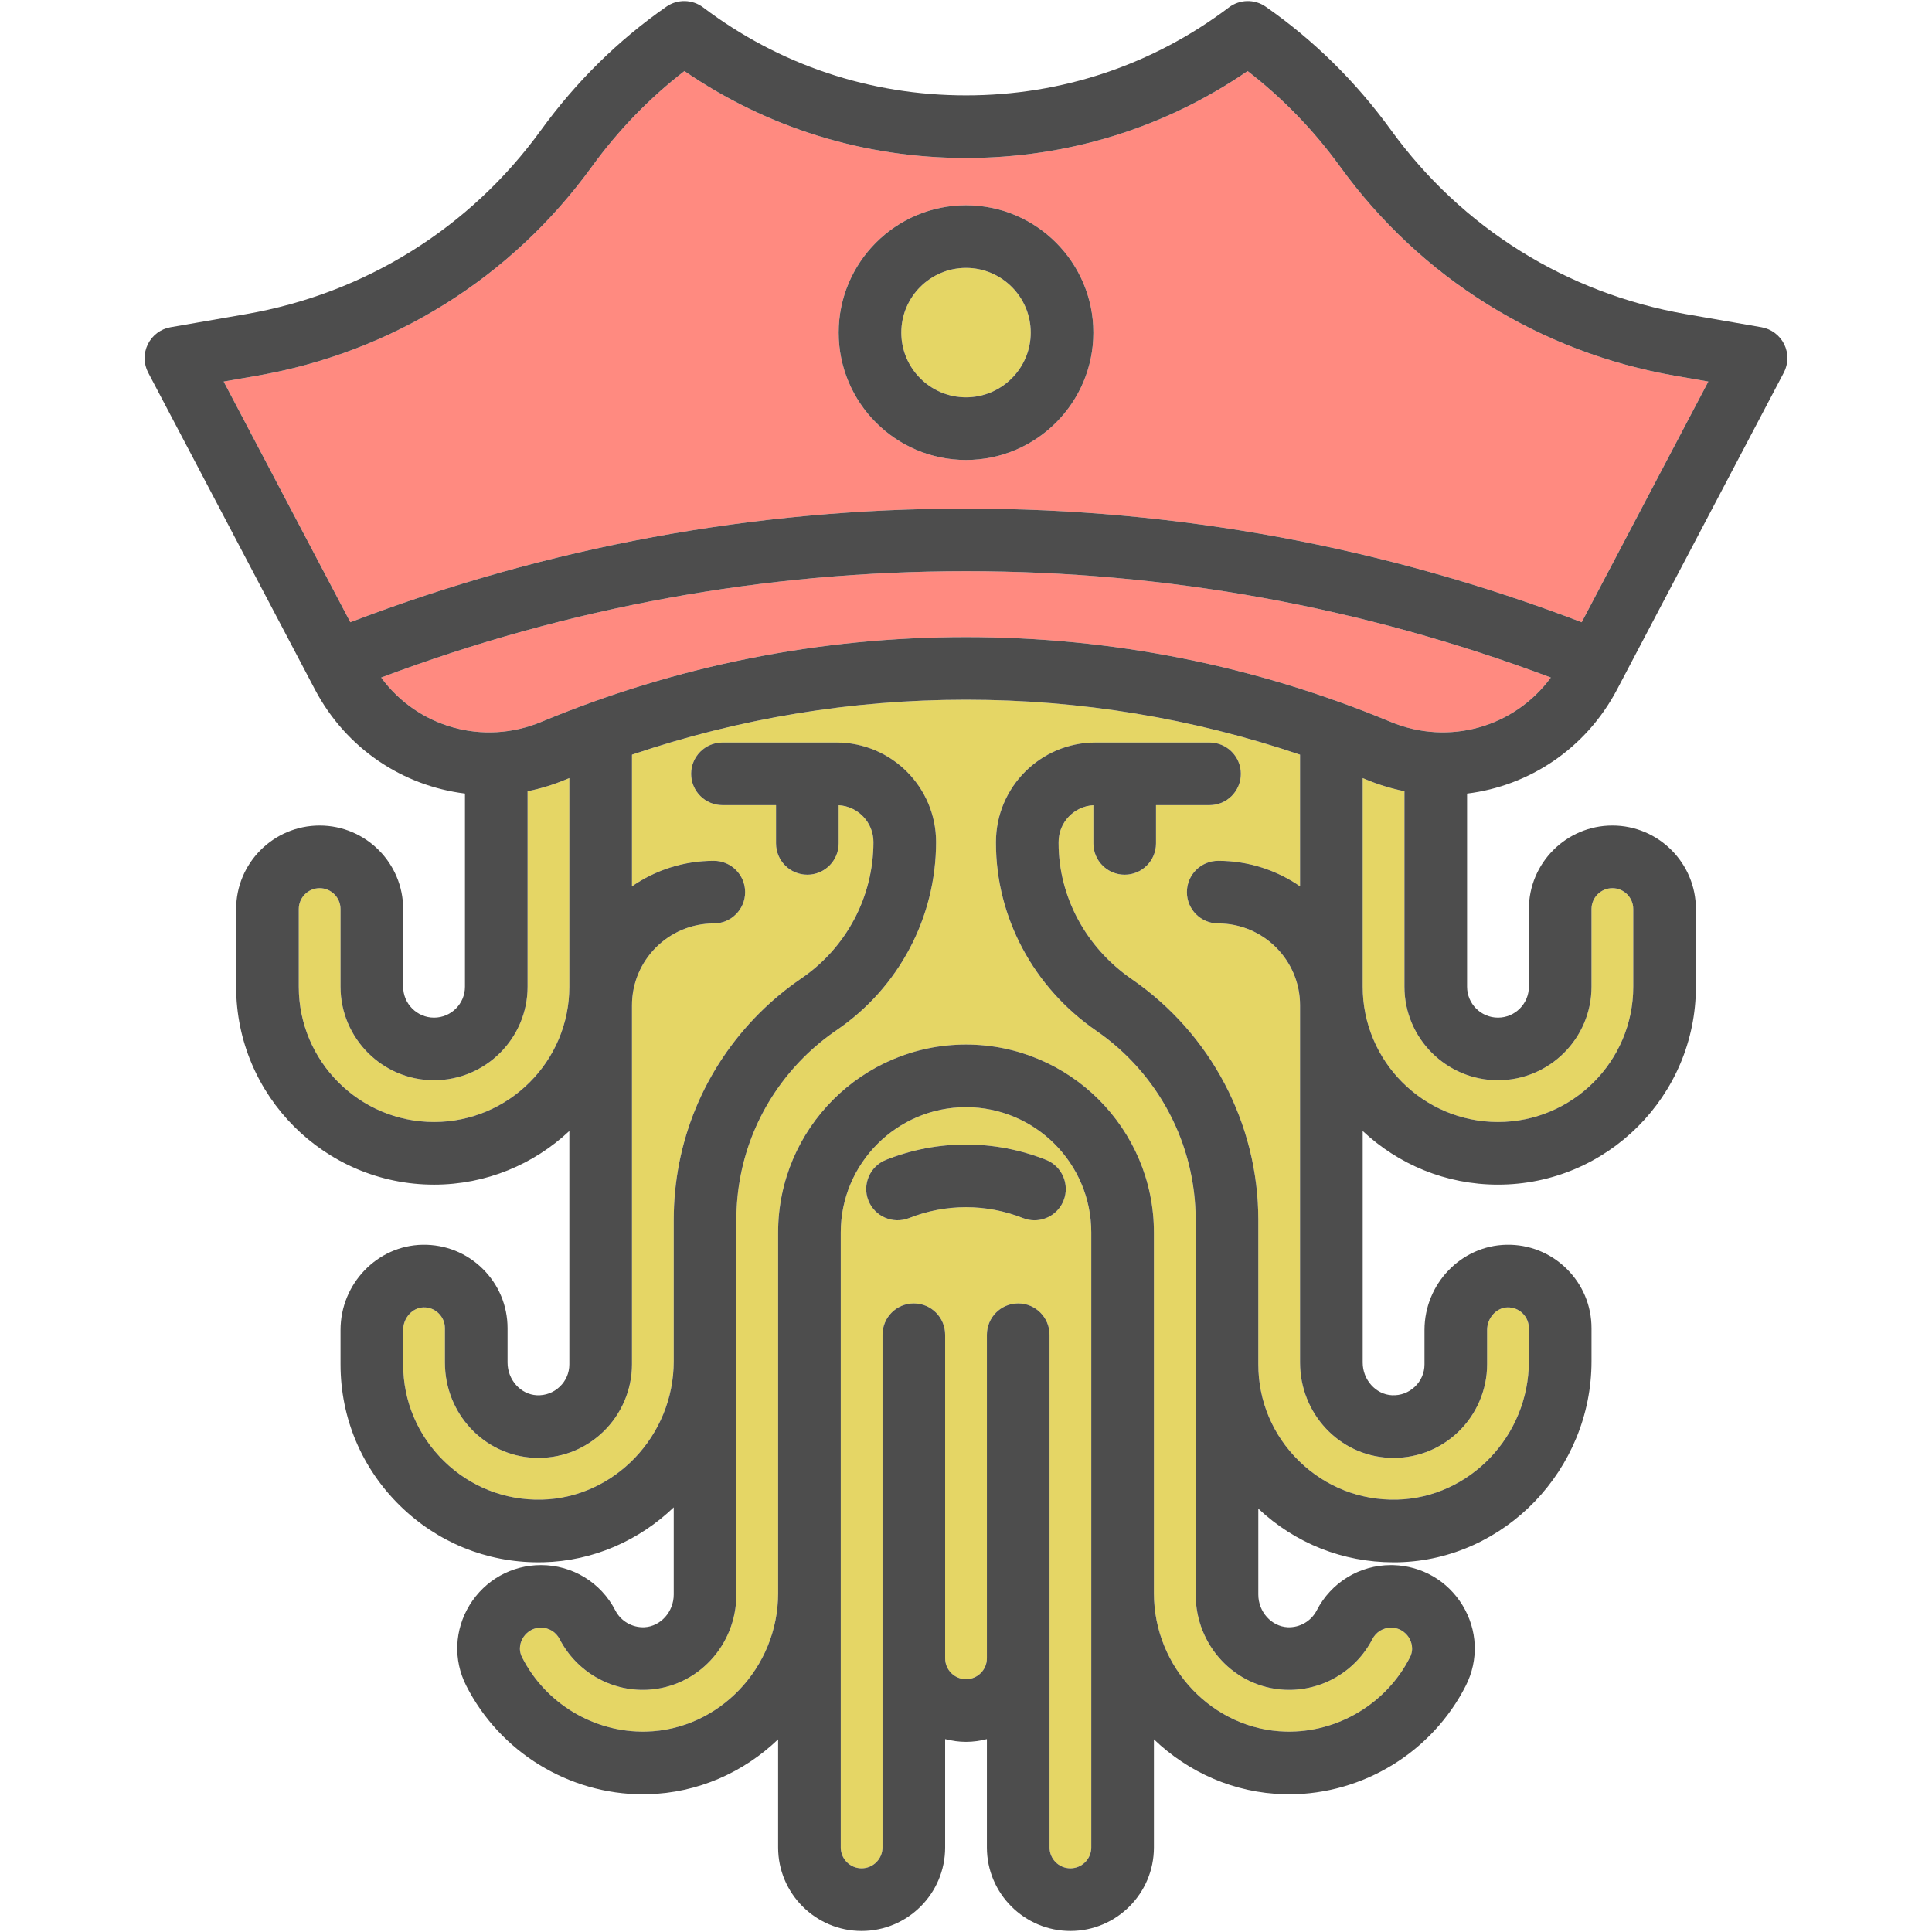
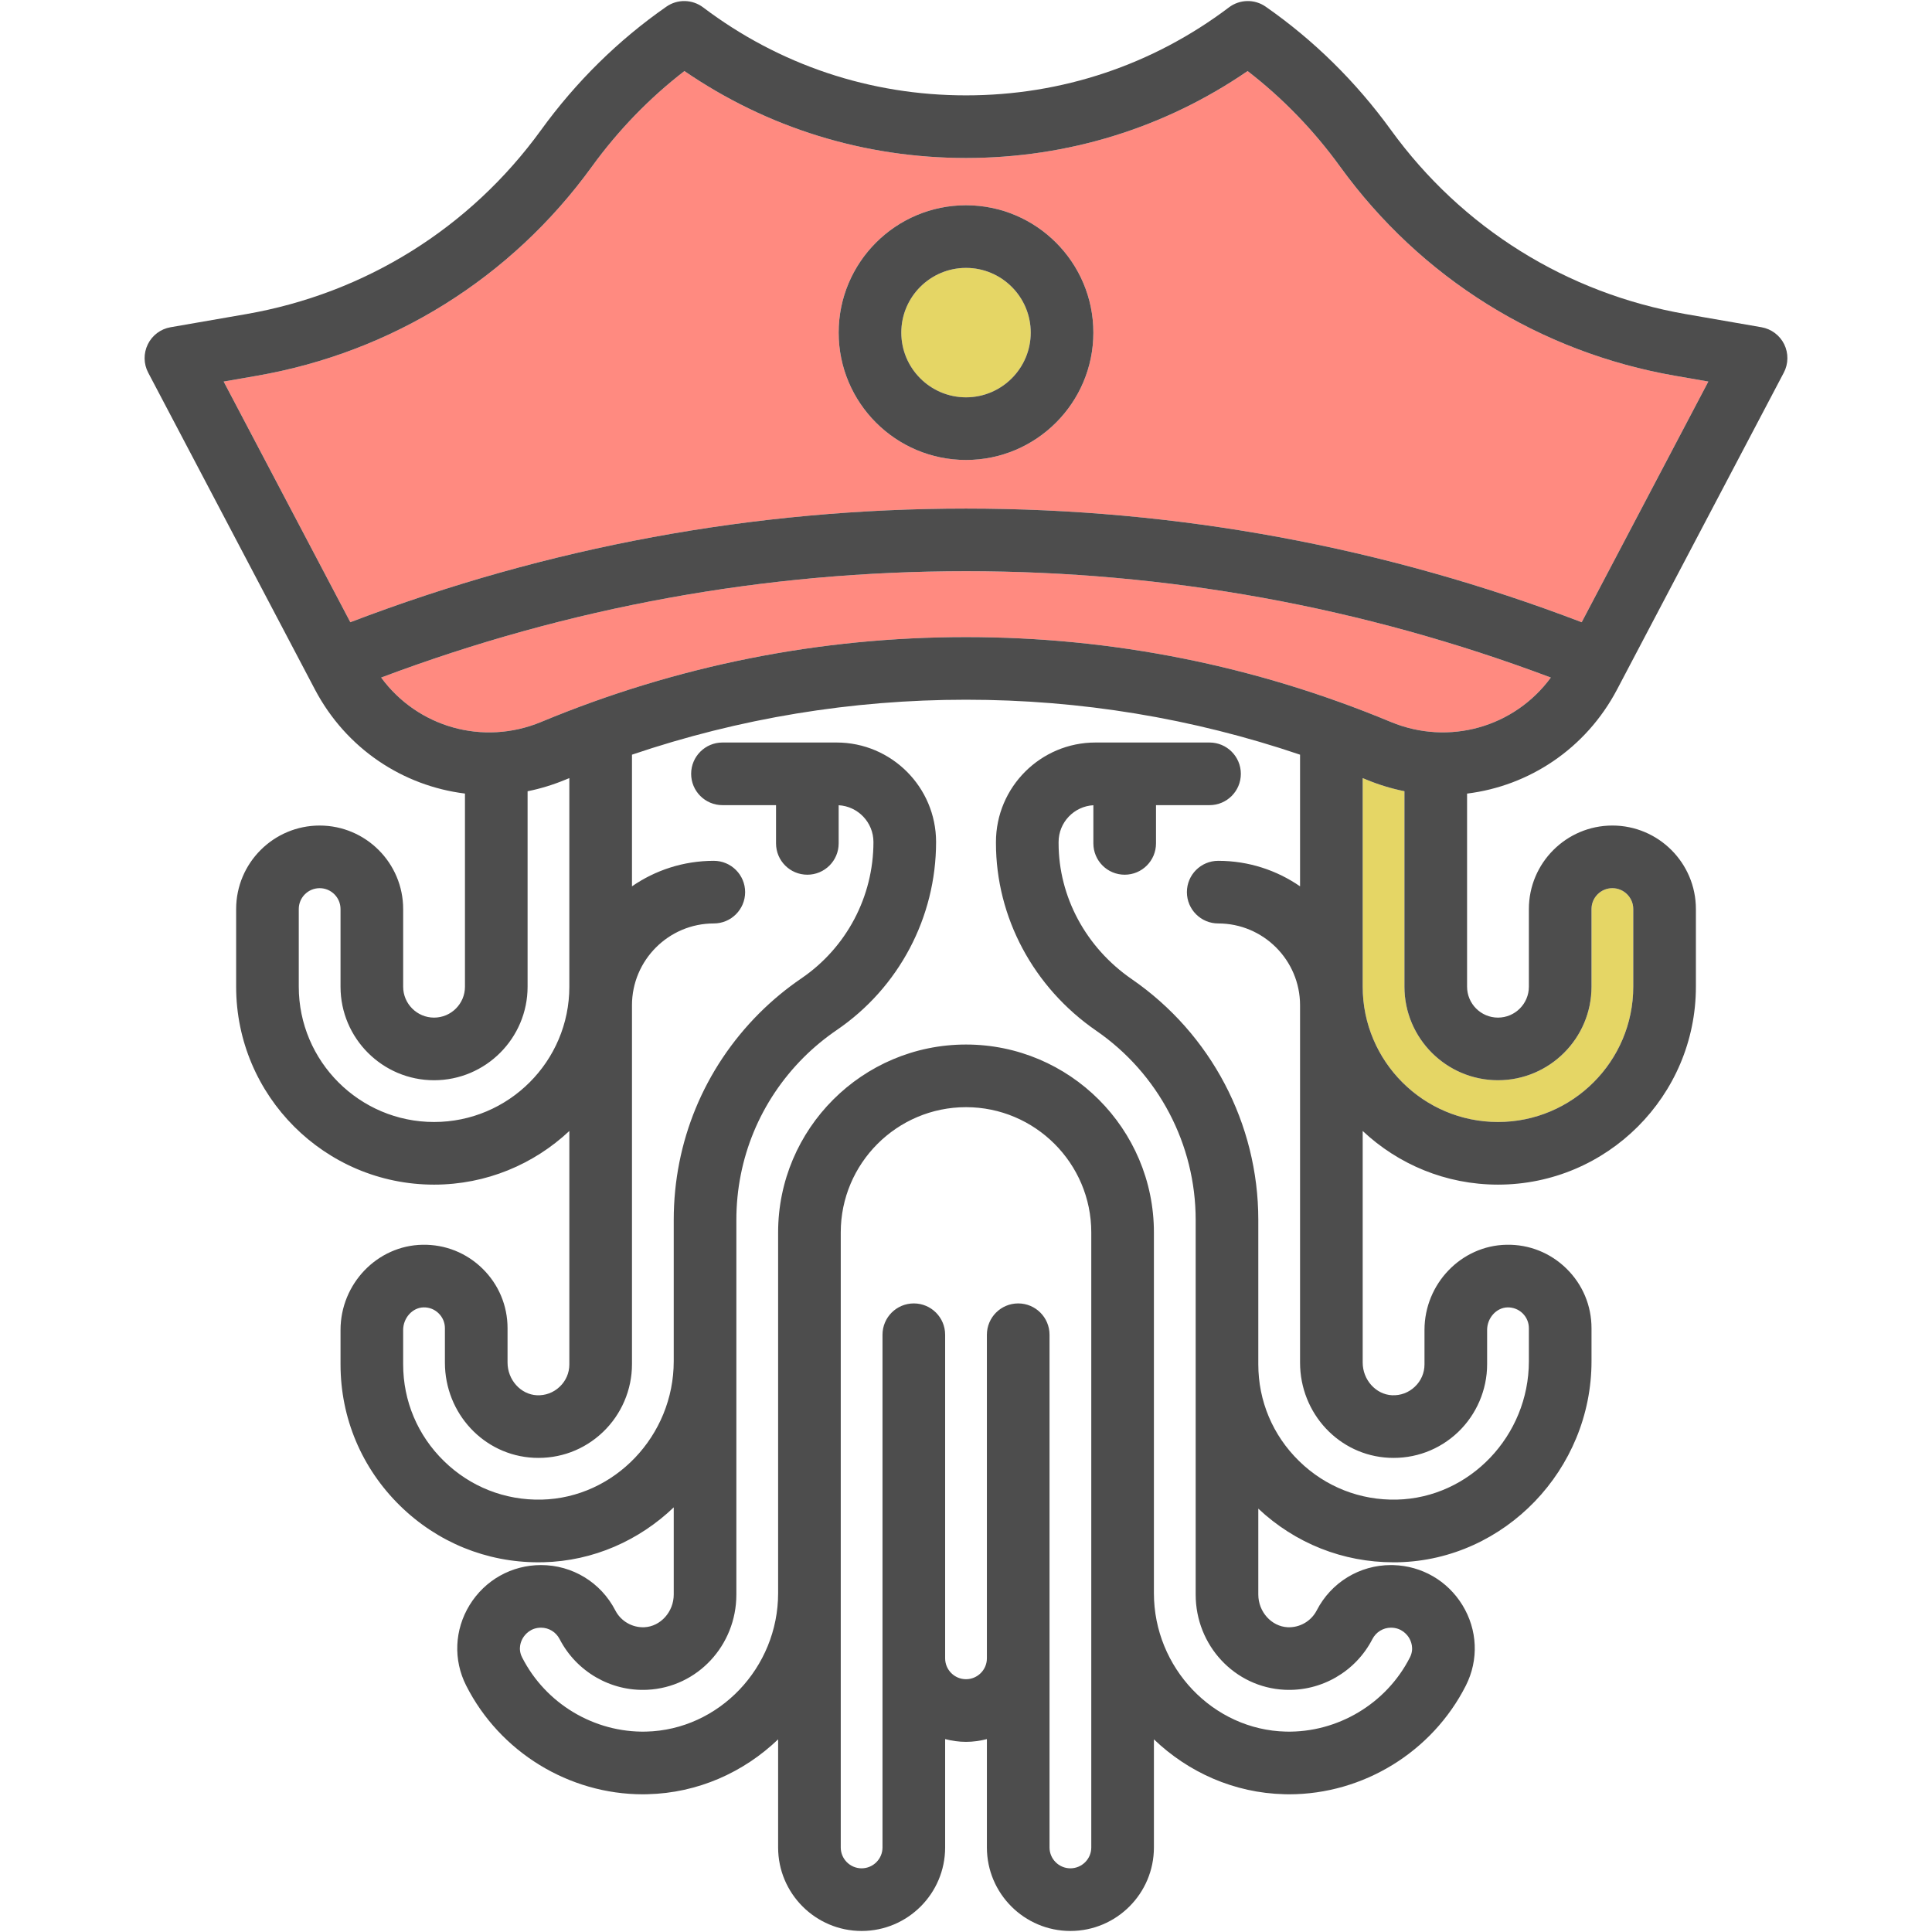
<svg xmlns="http://www.w3.org/2000/svg" version="1.1" id="Capa_1" x="0px" y="0px" viewBox="0 0 462.699 462.699" style="enable-background:new 0 0 462.699 462.699;" xml:space="preserve" width="512px" height="512px" class="">
  <g>
    <g>
      <g id="XMLID_24_">
        <g>
-           <path style="fill:#E5D665;" d="M136.353,186.349v49.96c0,17.86-14.54,32.4-32.4,32.4c-17.87,0-32.4-14.54-32.4-32.4v-18.6     c0-2.76,2.24-5,5-5c2.75,0,5,2.24,5,5v18.6c0,12.35,10.05,22.4,22.4,22.4s22.4-10.05,22.4-22.4v-46.81     c3.04-0.61,6.07-1.53,9.04-2.76C135.713,186.599,136.033,186.479,136.353,186.349z" data-original="#E5D665" class="" />
          <path style="fill:#E5D665;" d="M391.153,217.709v18.6c0,17.86-14.54,32.4-32.4,32.4c-17.87,0-32.4-14.54-32.4-32.4v-49.96     c0.31,0.13,0.63,0.25,0.95,0.39c2.98,1.23,6,2.14,9.05,2.75v46.82c0,12.35,10.05,22.4,22.4,22.4s22.4-10.05,22.4-22.4v-18.6     c0-2.76,2.24-5,5-5C388.903,212.709,391.153,214.949,391.153,217.709z" data-original="#E5D665" class="" />
-           <path style="fill:#E5D665;" d="M261.353,381.569v60.88c0,2.76-2.25,5-5,5c-2.76,0-5-2.24-5-5v-122.79c0-4.14-3.36-7.5-7.5-7.5     c-4.15,0-7.5,3.36-7.5,7.5v77.5c0,2.75-2.25,5-5,5c-2.76,0-5-2.25-5-5v-77.5c0-4.14-3.36-7.5-7.5-7.5c-4.15,0-7.5,3.36-7.5,7.5     v122.79c0,2.76-2.25,5-5,5c-2.76,0-5-2.24-5-5v-60.88v-62.91v-23.5c0-16.54,13.46-30,30-30s30,13.46,30,30v23.5V381.569z      M254.723,287.509c1.52-3.85-0.36-8.21-4.21-9.74c-12.36-4.89-25.97-4.89-38.32,0c-3.85,1.53-5.74,5.89-4.22,9.74     c1.53,3.85,5.89,5.73,9.74,4.21c8.79-3.48,18.48-3.48,27.28,0c0.9,0.36,1.84,0.53,2.75,0.53     C250.733,292.249,253.553,290.449,254.723,287.509z" data-original="#E5D665" class="" />
-           <path style="fill:#E5D665;" d="M366.153,318.099v7.91c0,17.86-14.19,32.72-31.62,33.14c-8.8,0.2-17.1-3.07-23.4-9.22     c-6.31-6.16-9.78-14.39-9.78-23.17v-34.6c0-23.03-11.33-44.59-30.32-57.67c-10.97-7.56-17.51-19.73-17.51-32.57v-0.26     c0-4.7,3.69-8.55,8.33-8.81v9.14c0,4.14,3.35,7.5,7.5,7.5c4.14,0,7.5-3.36,7.5-7.5v-9.16h12.82c4.14,0,7.5-3.36,7.5-7.5     s-3.36-7.5-7.5-7.5h-27.32c-13.14,0-23.83,10.69-23.83,23.83v0.26c0,17.77,8.97,34.56,24,44.92     c14.92,10.28,23.83,27.22,23.83,45.32v89.73c0,12.19,9.34,22.21,21.28,22.8c8.78,0.44,17.02-4.33,21.04-12.13     c0.87-1.69,2.58-2.74,4.45-2.74c2.56,0,3.88,1.7,4.33,2.43c0.42,0.7,1.3,2.54,0.22,4.67c-5.63,11.1-17.33,18.08-29.71,17.79     c-17.43-0.41-31.61-15.28-31.61-33.14v-86.41c0-24.82-20.19-45-45-45c-24.82,0-45,20.18-45,45v86.41     c0,17.86-14.19,32.73-31.62,33.14c-12.4,0.29-24.07-6.69-29.7-17.79c-1.08-2.13-0.21-3.97,0.22-4.67     c0.45-0.73,1.77-2.43,4.32-2.43c1.88,0,3.58,1.05,4.45,2.73c4.03,7.81,12.28,12.59,21.05,12.14     c11.93-0.59,21.28-10.61,21.28-22.8v-89.73c0-14.68,5.72-28.5,16.09-38.89c2.44-2.43,5.11-4.64,7.94-6.57     c14.9-10.16,23.8-27,23.8-45.04c0-13.14-10.69-23.83-23.83-23.83h-27.33c-4.14,0-7.5,3.36-7.5,7.5s3.36,7.5,7.5,7.5h12.83v9.16     c0,4.14,3.35,7.5,7.5,7.5c4.14,0,7.5-3.36,7.5-7.5v-9.14c4.63,0.26,8.33,4.11,8.33,8.81c0,13.07-6.45,25.28-17.25,32.65     c-3.6,2.45-6.99,5.26-10.09,8.35c-13.22,13.24-20.49,30.82-20.49,49.5v33.85c0,17.86-14.19,32.72-31.62,33.14     c-8.81,0.2-17.1-3.07-23.4-9.22c-6.31-6.16-9.78-14.39-9.78-23.17v-8.24c0-2.89,2.24-5.37,4.9-5.41c1.37-0.03,2.64,0.48,3.6,1.43     c0.97,0.95,1.5,2.21,1.5,3.56v8.23c0,12.2,9.35,22.22,21.28,22.8c6.21,0.3,12.07-1.88,16.56-6.16     c4.42-4.21,6.96-10.12,6.96-16.21v-86c0-10.81,8.79-19.6,19.6-19.6c4.14,0,7.5-3.36,7.5-7.5s-3.36-7.5-7.5-7.5     c-7.28,0-14.03,2.26-19.6,6.11v-31.53c25.76-8.73,52.6-13.16,80-13.16s54.23,4.43,80,13.16v31.53     c-5.58-3.85-12.33-6.11-19.6-6.11c-4.15,0-7.5,3.36-7.5,7.5s3.35,7.5,7.5,7.5c10.81,0,19.6,8.79,19.6,19.6v85.57     c0,12.2,9.35,22.22,21.28,22.8c6.17,0.3,12.07-1.88,16.56-6.15c4.42-4.22,6.96-10.13,6.96-16.22v-8.24     c0-2.89,2.24-5.37,4.91-5.41c1.34-0.02,2.63,0.48,3.59,1.42C365.623,315.479,366.153,316.749,366.153,318.099z" data-original="#E5D665" class="" />
          <path style="fill:#E5D665;" d="M231.353,64.159c8.54,0,15.5,6.95,15.5,15.5c0,8.54-6.96,15.5-15.5,15.5     c-8.55,0-15.5-6.96-15.5-15.5C215.853,71.109,222.803,64.159,231.353,64.159z" data-original="#E5D665" class="" />
          <path style="fill:#FF8A80" d="M371.413,162.269c-8.69,11.85-24.37,16.43-38.35,10.62c-32.4-13.48-66.62-20.31-101.71-20.31     s-69.32,6.83-101.72,20.31c-13.98,5.82-29.66,1.23-38.35-10.62c44.91-16.9,91.98-25.47,140.07-25.47     C279.433,136.799,326.503,145.369,371.413,162.269z" data-original="#5B79CE" class="active-path" data-old_color="#5B79CE" />
          <path style="fill:#FF8A80" d="M409.133,91.379l-30.33,57.64c-47.24-18.06-96.81-27.22-147.45-27.22     c-50.65,0-100.22,9.16-147.45,27.22l-30.34-57.64l7.94-1.38c32.43-5.64,60.92-23.42,80.23-50.07     c6.35-8.75,13.79-16.44,22.18-22.91c19.9,13.64,43.1,20.82,67.44,20.82s47.54-7.18,67.44-20.82     c8.38,6.47,15.83,14.15,22.17,22.91c19.31,26.65,47.81,44.43,80.23,50.07L409.133,91.379z M261.853,79.659     c0-16.82-13.69-30.5-30.5-30.5c-16.82,0-30.5,13.68-30.5,30.5s13.68,30.5,30.5,30.5     C248.163,110.159,261.853,96.479,261.853,79.659z" data-original="#5B79CE" class="active-path" data-old_color="#5B79CE" />
          <path style="fill:#4D4D4D" d="M427.303,82.449c1.05,2.15,1.02,4.68-0.1,6.8l-39.92,75.86c-7.48,14.22-21.08,23.12-35.93,24.95     v46.25c0,4.08,3.32,7.4,7.4,7.4c4.08,0,7.4-3.32,7.4-7.4v-18.6c0-11.03,8.97-20,20-20s20,8.97,20,20v18.6     c0,26.13-21.27,47.4-47.4,47.4c-12.52,0-23.92-4.89-32.4-12.85v55.47c0,4.12,3.14,7.63,7.01,7.82c2.05,0.1,4-0.63,5.48-2.04     c1.49-1.41,2.31-3.31,2.31-5.35v-8.24c0-11.07,8.81-20.22,19.64-20.41c5.4-0.11,10.51,1.93,14.37,5.72     c3.86,3.79,5.99,8.86,5.99,14.27v7.91c0,25.93-20.76,47.53-46.26,48.14c-0.39,0-0.77,0.01-1.16,0.01     c-12.12,0-23.53-4.54-32.38-12.85v20.58c0,4.12,3.15,7.63,7.02,7.82c2.9,0.13,5.63-1.44,6.97-4.03     c3.45-6.7,10.26-10.86,17.78-10.86c0.2,0,0.4,0,0.6,0.01c6.79,0.2,12.93,3.74,16.51,9.57c3.64,5.93,3.94,13.14,0.82,19.3     c-8.07,15.9-24.6,26.02-42.34,26.02c-0.37,0-0.73-0.01-1.1-0.02c-12.04-0.28-23.02-5.25-31.26-13.14v25.89c0,11.03-8.97,20-20,20     c-11.03,0-20-8.97-20-20v-25.95c-1.6,0.41-3.27,0.66-5,0.66c-1.73,0-3.4-0.25-5-0.66v25.95c0,11.03-8.97,20-20,20s-20-8.97-20-20     v-25.89c-8.24,7.89-19.22,12.86-31.26,13.14c-0.37,0.01-0.74,0.02-1.11,0.02c-17.74,0-34.27-10.12-42.33-26.02     c-3.13-6.16-2.82-13.37,0.81-19.3c3.69-6,10.08-9.58,17.11-9.58c7.52,0,14.33,4.16,17.79,10.86c1.33,2.59,4.07,4.16,6.97,4.03     c3.87-0.19,7.02-3.7,7.02-7.82v-20.89c-8.24,7.89-19.22,12.86-31.26,13.15c-0.18,0-0.35,0-0.53,0c-0.21,0.01-0.42,0.01-0.63,0.01     c-12.44,0-24.14-4.77-33.08-13.5c-9.22-9.01-14.3-21.05-14.3-33.9v-8.24c0-11.07,8.8-20.22,19.63-20.41     c5.42-0.1,10.52,1.93,14.38,5.72c3.86,3.79,5.99,8.86,5.99,14.27v8.23c0,4.12,3.14,7.63,7.01,7.82c2.05,0.1,4-0.63,5.48-2.04     c1.49-1.41,2.31-3.31,2.31-5.35v-55.9c-8.49,7.96-19.88,12.85-32.4,12.85c-26.14,0-47.4-21.27-47.4-47.4v-18.6     c0-11.03,8.97-20,20-20s20,8.97,20,20v18.6c0,4.08,3.32,7.4,7.4,7.4s7.4-3.32,7.4-7.4v-46.26     c-14.86-1.84-28.45-10.72-35.94-24.94l-39.92-75.86c-1.12-2.12-1.15-4.65-0.09-6.8c1.05-2.15,3.08-3.67,5.44-4.08l18.09-3.14     c28.56-4.97,53.65-20.63,70.65-44.1c8.39-11.57,18.48-21.51,30-29.53c2.66-1.86,6.21-1.79,8.81,0.17     c18.25,13.79,40.02,21.07,62.96,21.07c22.93,0,44.7-7.28,62.96-21.07c2.59-1.96,6.15-2.03,8.81-0.17     c11.51,8.02,21.6,17.96,29.99,29.53c17.01,23.47,42.1,39.13,70.65,44.1l18.09,3.14C424.213,78.779,426.243,80.299,427.303,82.449     z M378.803,149.019l30.33-57.64l-7.94-1.38c-32.42-5.64-60.92-23.42-80.23-50.07c-6.34-8.76-13.79-16.44-22.17-22.91     c-19.9,13.64-43.1,20.82-67.44,20.82s-47.54-7.18-67.44-20.82c-8.39,6.47-15.83,14.16-22.18,22.91     c-19.31,26.65-47.8,44.43-80.23,50.07l-7.94,1.38l30.34,57.64c47.23-18.06,96.8-27.22,147.45-27.22     C281.993,121.799,331.563,130.959,378.803,149.019z M391.153,236.309v-18.6c0-2.76-2.25-5-5-5c-2.76,0-5,2.24-5,5v18.6     c0,12.35-10.05,22.4-22.4,22.4s-22.4-10.05-22.4-22.4v-46.82c-3.05-0.61-6.07-1.52-9.05-2.75c-0.32-0.14-0.64-0.26-0.95-0.39     v49.96c0,17.86,14.53,32.4,32.4,32.4C376.613,268.709,391.153,254.169,391.153,236.309z M366.153,326.009v-7.91     c0-1.35-0.53-2.62-1.5-3.57c-0.96-0.94-2.25-1.44-3.59-1.42c-2.67,0.04-4.91,2.52-4.91,5.41v8.24c0,6.09-2.54,12-6.96,16.22     c-4.49,4.27-10.39,6.45-16.56,6.15c-11.93-0.58-21.28-10.6-21.28-22.8v-85.57c0-10.81-8.79-19.6-19.6-19.6     c-4.15,0-7.5-3.36-7.5-7.5s3.35-7.5,7.5-7.5c7.27,0,14.02,2.26,19.6,6.11v-31.53c-25.77-8.73-52.6-13.16-80-13.16     s-54.24,4.43-80,13.16v31.53c5.57-3.85,12.32-6.11,19.6-6.11c4.14,0,7.5,3.36,7.5,7.5s-3.36,7.5-7.5,7.5     c-10.81,0-19.6,8.79-19.6,19.6v86c0,6.09-2.54,12-6.96,16.21c-4.49,4.28-10.35,6.46-16.56,6.16     c-11.93-0.58-21.28-10.6-21.28-22.8v-8.23c0-1.35-0.53-2.61-1.5-3.56c-0.96-0.95-2.23-1.46-3.6-1.43     c-2.66,0.04-4.9,2.52-4.9,5.41v8.24c0,8.78,3.47,17.01,9.78,23.17c6.3,6.15,14.59,9.42,23.4,9.22     c17.43-0.42,31.62-15.28,31.62-33.14v-33.85c0-18.68,7.27-36.26,20.49-49.5c3.1-3.09,6.49-5.9,10.09-8.35     c10.8-7.37,17.25-19.58,17.25-32.65c0-4.7-3.7-8.55-8.33-8.81v9.14c0,4.14-3.36,7.5-7.5,7.5c-4.15,0-7.5-3.36-7.5-7.5v-9.16     h-12.83c-4.14,0-7.5-3.36-7.5-7.5s3.36-7.5,7.5-7.5h27.33c13.14,0,23.83,10.69,23.83,23.83c0,18.04-8.9,34.88-23.8,45.04     c-2.83,1.93-5.5,4.14-7.94,6.57c-10.37,10.39-16.09,24.21-16.09,38.89v89.73c0,12.19-9.35,22.21-21.28,22.8     c-8.77,0.45-17.02-4.33-21.05-12.14c-0.87-1.68-2.57-2.73-4.45-2.73c-2.55,0-3.87,1.7-4.32,2.43c-0.43,0.7-1.3,2.54-0.22,4.67     c5.63,11.1,17.3,18.08,29.7,17.79c17.43-0.41,31.62-15.28,31.62-33.14v-86.41c0-24.82,20.18-45,45-45c24.81,0,45,20.18,45,45     v86.41c0,17.86,14.18,32.73,31.61,33.14c12.38,0.29,24.08-6.69,29.71-17.79c1.08-2.13,0.2-3.97-0.22-4.67     c-0.45-0.73-1.77-2.43-4.33-2.43c-1.87,0-3.58,1.05-4.45,2.74c-4.02,7.8-12.26,12.57-21.04,12.13     c-11.94-0.59-21.28-10.61-21.28-22.8v-89.73c0-18.1-8.91-35.04-23.83-45.32c-15.03-10.36-24-27.15-24-44.92v-0.26     c0-13.14,10.69-23.83,23.83-23.83h27.32c4.14,0,7.5,3.36,7.5,7.5s-3.36,7.5-7.5,7.5h-12.82v9.16c0,4.14-3.36,7.5-7.5,7.5     c-4.15,0-7.5-3.36-7.5-7.5v-9.14c-4.64,0.26-8.33,4.11-8.33,8.81v0.26c0,12.84,6.54,25.01,17.51,32.57     c18.99,13.08,30.32,34.64,30.32,57.67v34.6c0,8.78,3.47,17.01,9.78,23.17c6.3,6.15,14.6,9.42,23.4,9.22     C351.963,358.729,366.153,343.869,366.153,326.009z M333.063,172.889c13.98,5.81,29.66,1.23,38.35-10.62     c-44.91-16.9-91.98-25.47-140.06-25.47c-48.09,0-95.16,8.57-140.07,25.47c8.69,11.85,24.37,16.44,38.35,10.62     c32.4-13.48,66.63-20.31,101.72-20.31S300.663,159.409,333.063,172.889z M261.353,442.449v-60.88v-62.91v-23.5     c0-16.54-13.46-30-30-30s-30,13.46-30,30v23.5v62.91v60.88c0,2.76,2.24,5,5,5c2.75,0,5-2.24,5-5v-122.79c0-4.14,3.35-7.5,7.5-7.5     c4.14,0,7.5,3.36,7.5,7.5v77.5c0,2.75,2.24,5,5,5c2.75,0,5-2.25,5-5v-77.5c0-4.14,3.35-7.5,7.5-7.5c4.14,0,7.5,3.36,7.5,7.5     v122.79c0,2.76,2.24,5,5,5C259.103,447.449,261.353,445.209,261.353,442.449z M136.353,236.309v-49.96     c-0.32,0.13-0.64,0.25-0.96,0.39c-2.97,1.23-6,2.15-9.04,2.76v46.81c0,12.35-10.05,22.4-22.4,22.4s-22.4-10.05-22.4-22.4v-18.6     c0-2.76-2.25-5-5-5c-2.76,0-5,2.24-5,5v18.6c0,17.86,14.53,32.4,32.4,32.4C121.813,268.709,136.353,254.169,136.353,236.309z" data-original="#4D4D4D" class="" />
-           <path style="fill:#4D4D4D" d="M250.513,277.769c3.85,1.53,5.73,5.89,4.21,9.74c-1.17,2.94-3.99,4.74-6.98,4.74     c-0.91,0-1.85-0.17-2.75-0.53c-8.8-3.48-18.49-3.48-27.28,0c-3.85,1.52-8.21-0.36-9.74-4.21c-1.52-3.85,0.37-8.21,4.22-9.74     C224.543,272.879,238.153,272.879,250.513,277.769z" data-original="#4D4D4D" class="" />
          <path style="fill:#4D4D4D" d="M231.353,49.159c16.81,0,30.5,13.68,30.5,30.5s-13.69,30.5-30.5,30.5     c-16.82,0-30.5-13.68-30.5-30.5S214.533,49.159,231.353,49.159z M246.853,79.659c0-8.55-6.96-15.5-15.5-15.5     c-8.55,0-15.5,6.95-15.5,15.5c0,8.54,6.95,15.5,15.5,15.5C239.893,95.159,246.853,88.199,246.853,79.659z" data-original="#4D4D4D" class="" />
        </g>
        <g>
		</g>
      </g>
    </g>
  </g>
</svg>